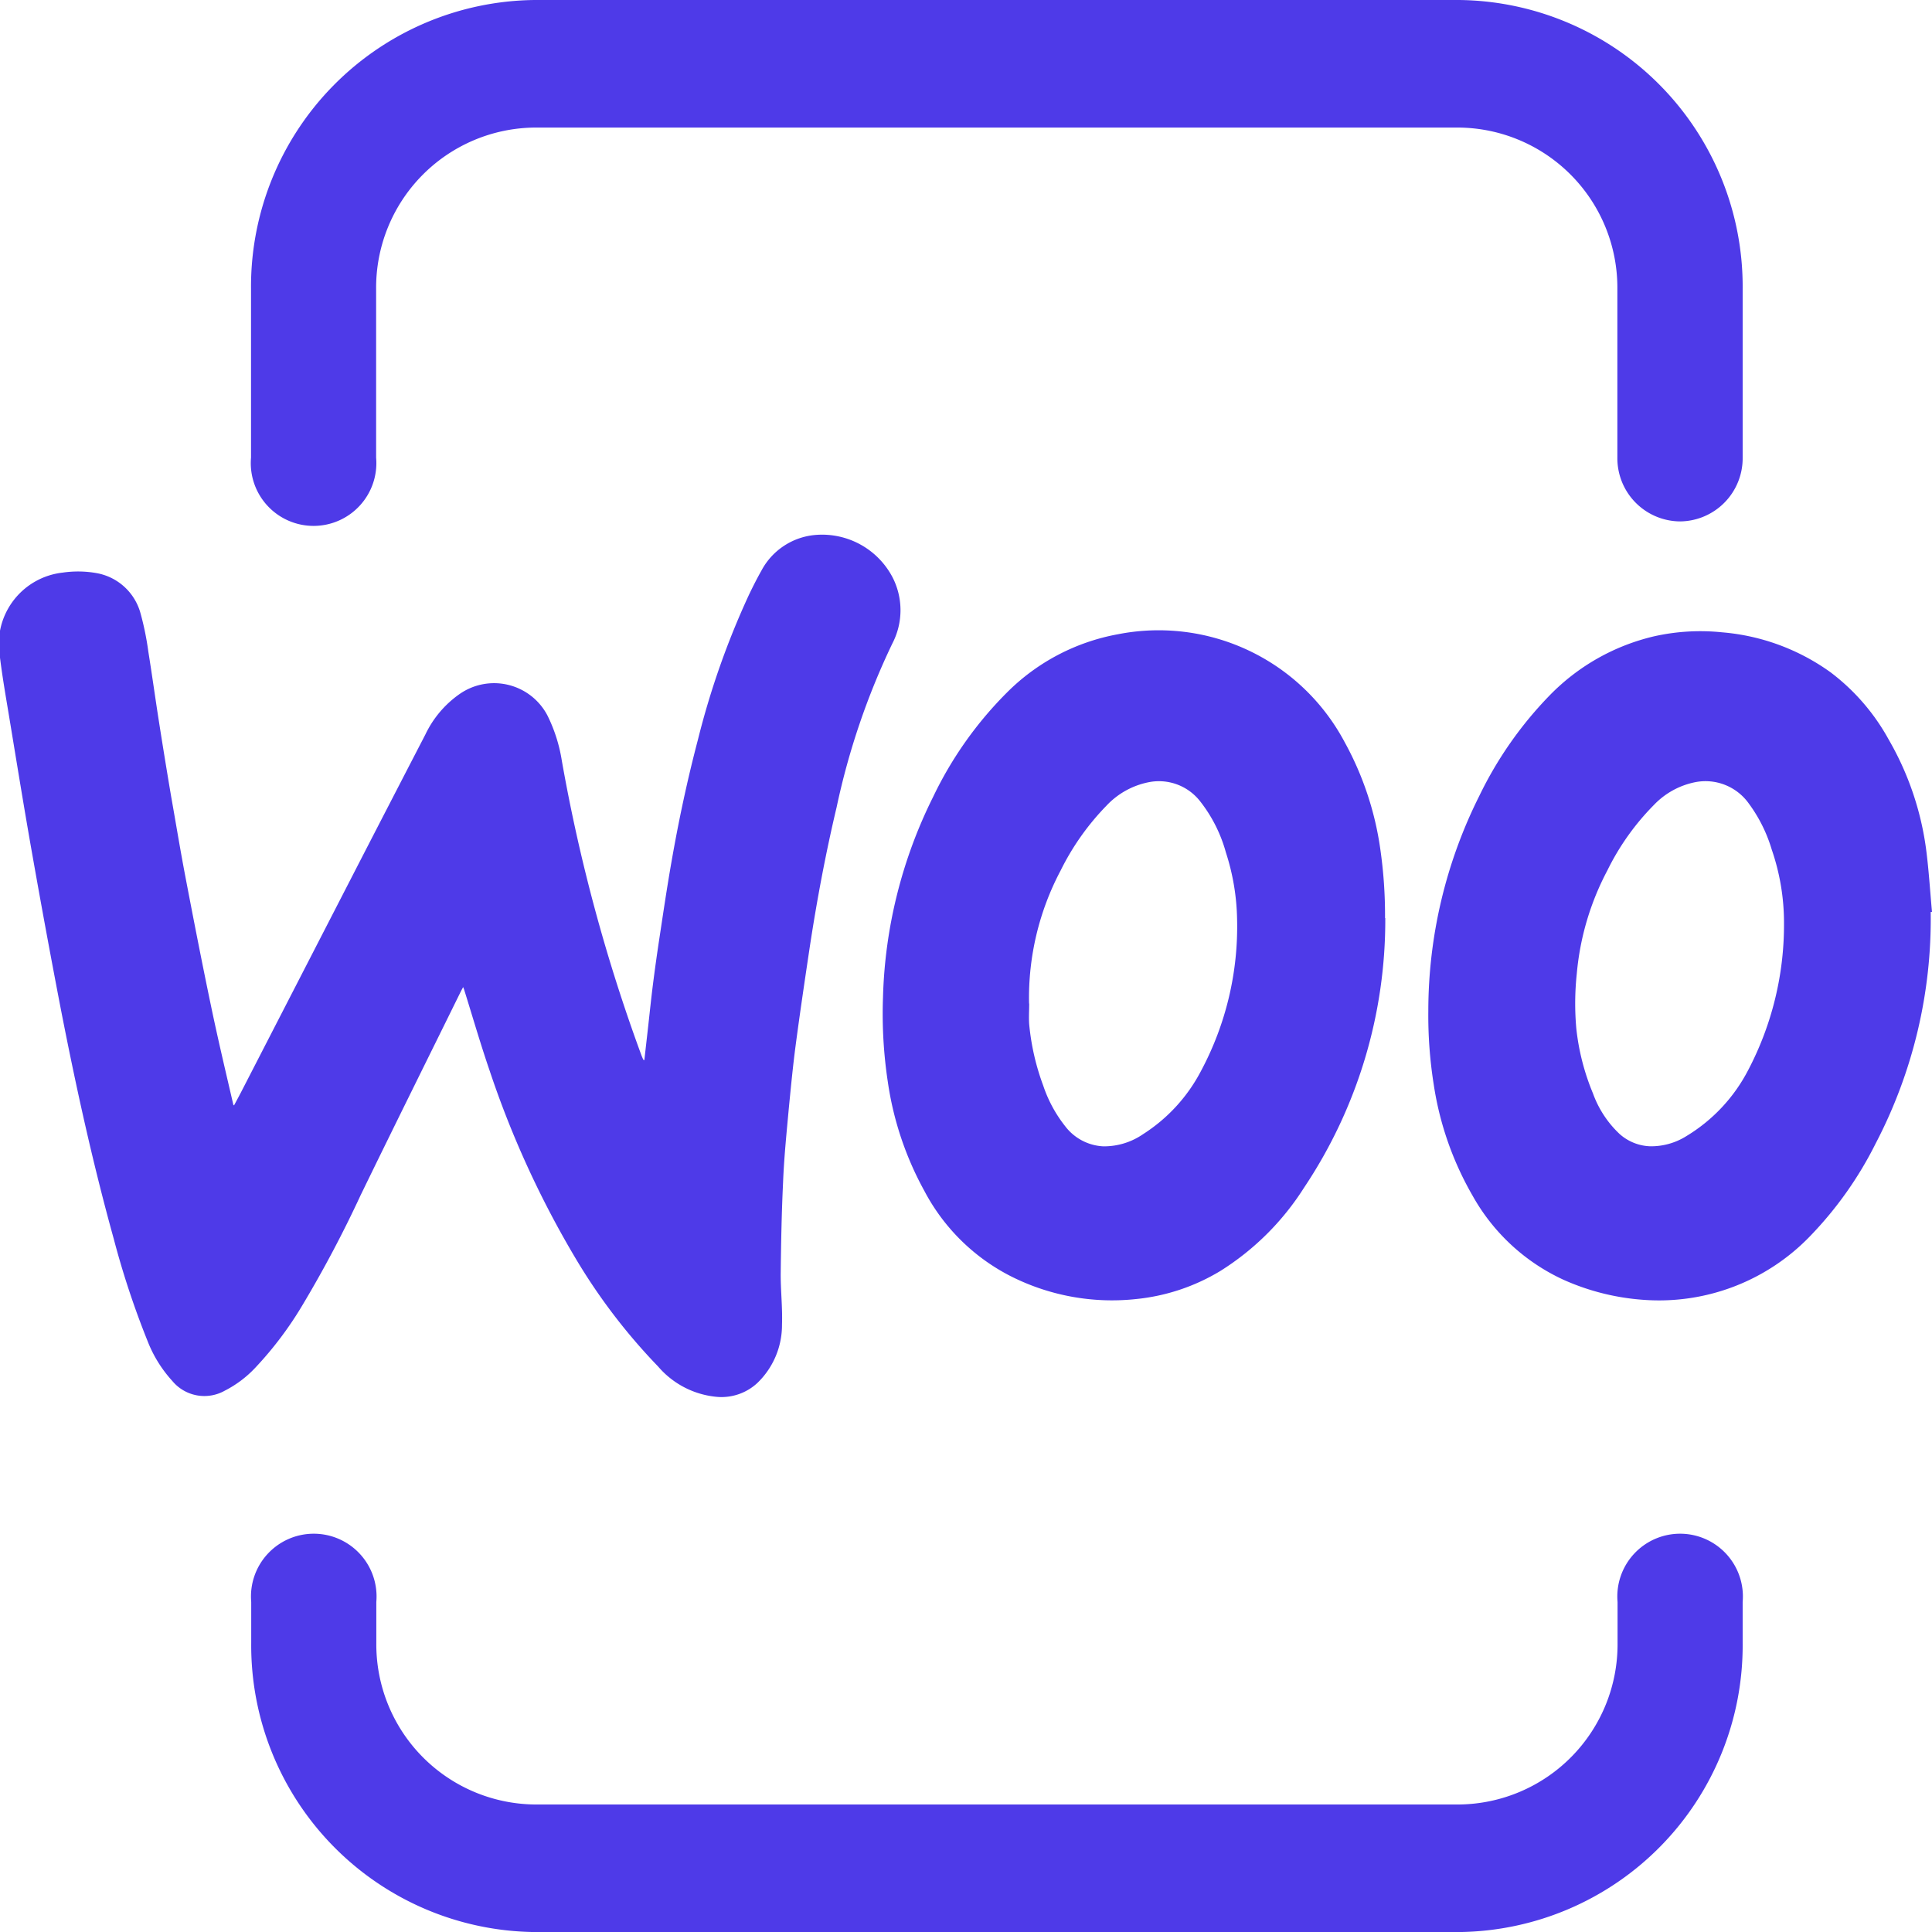
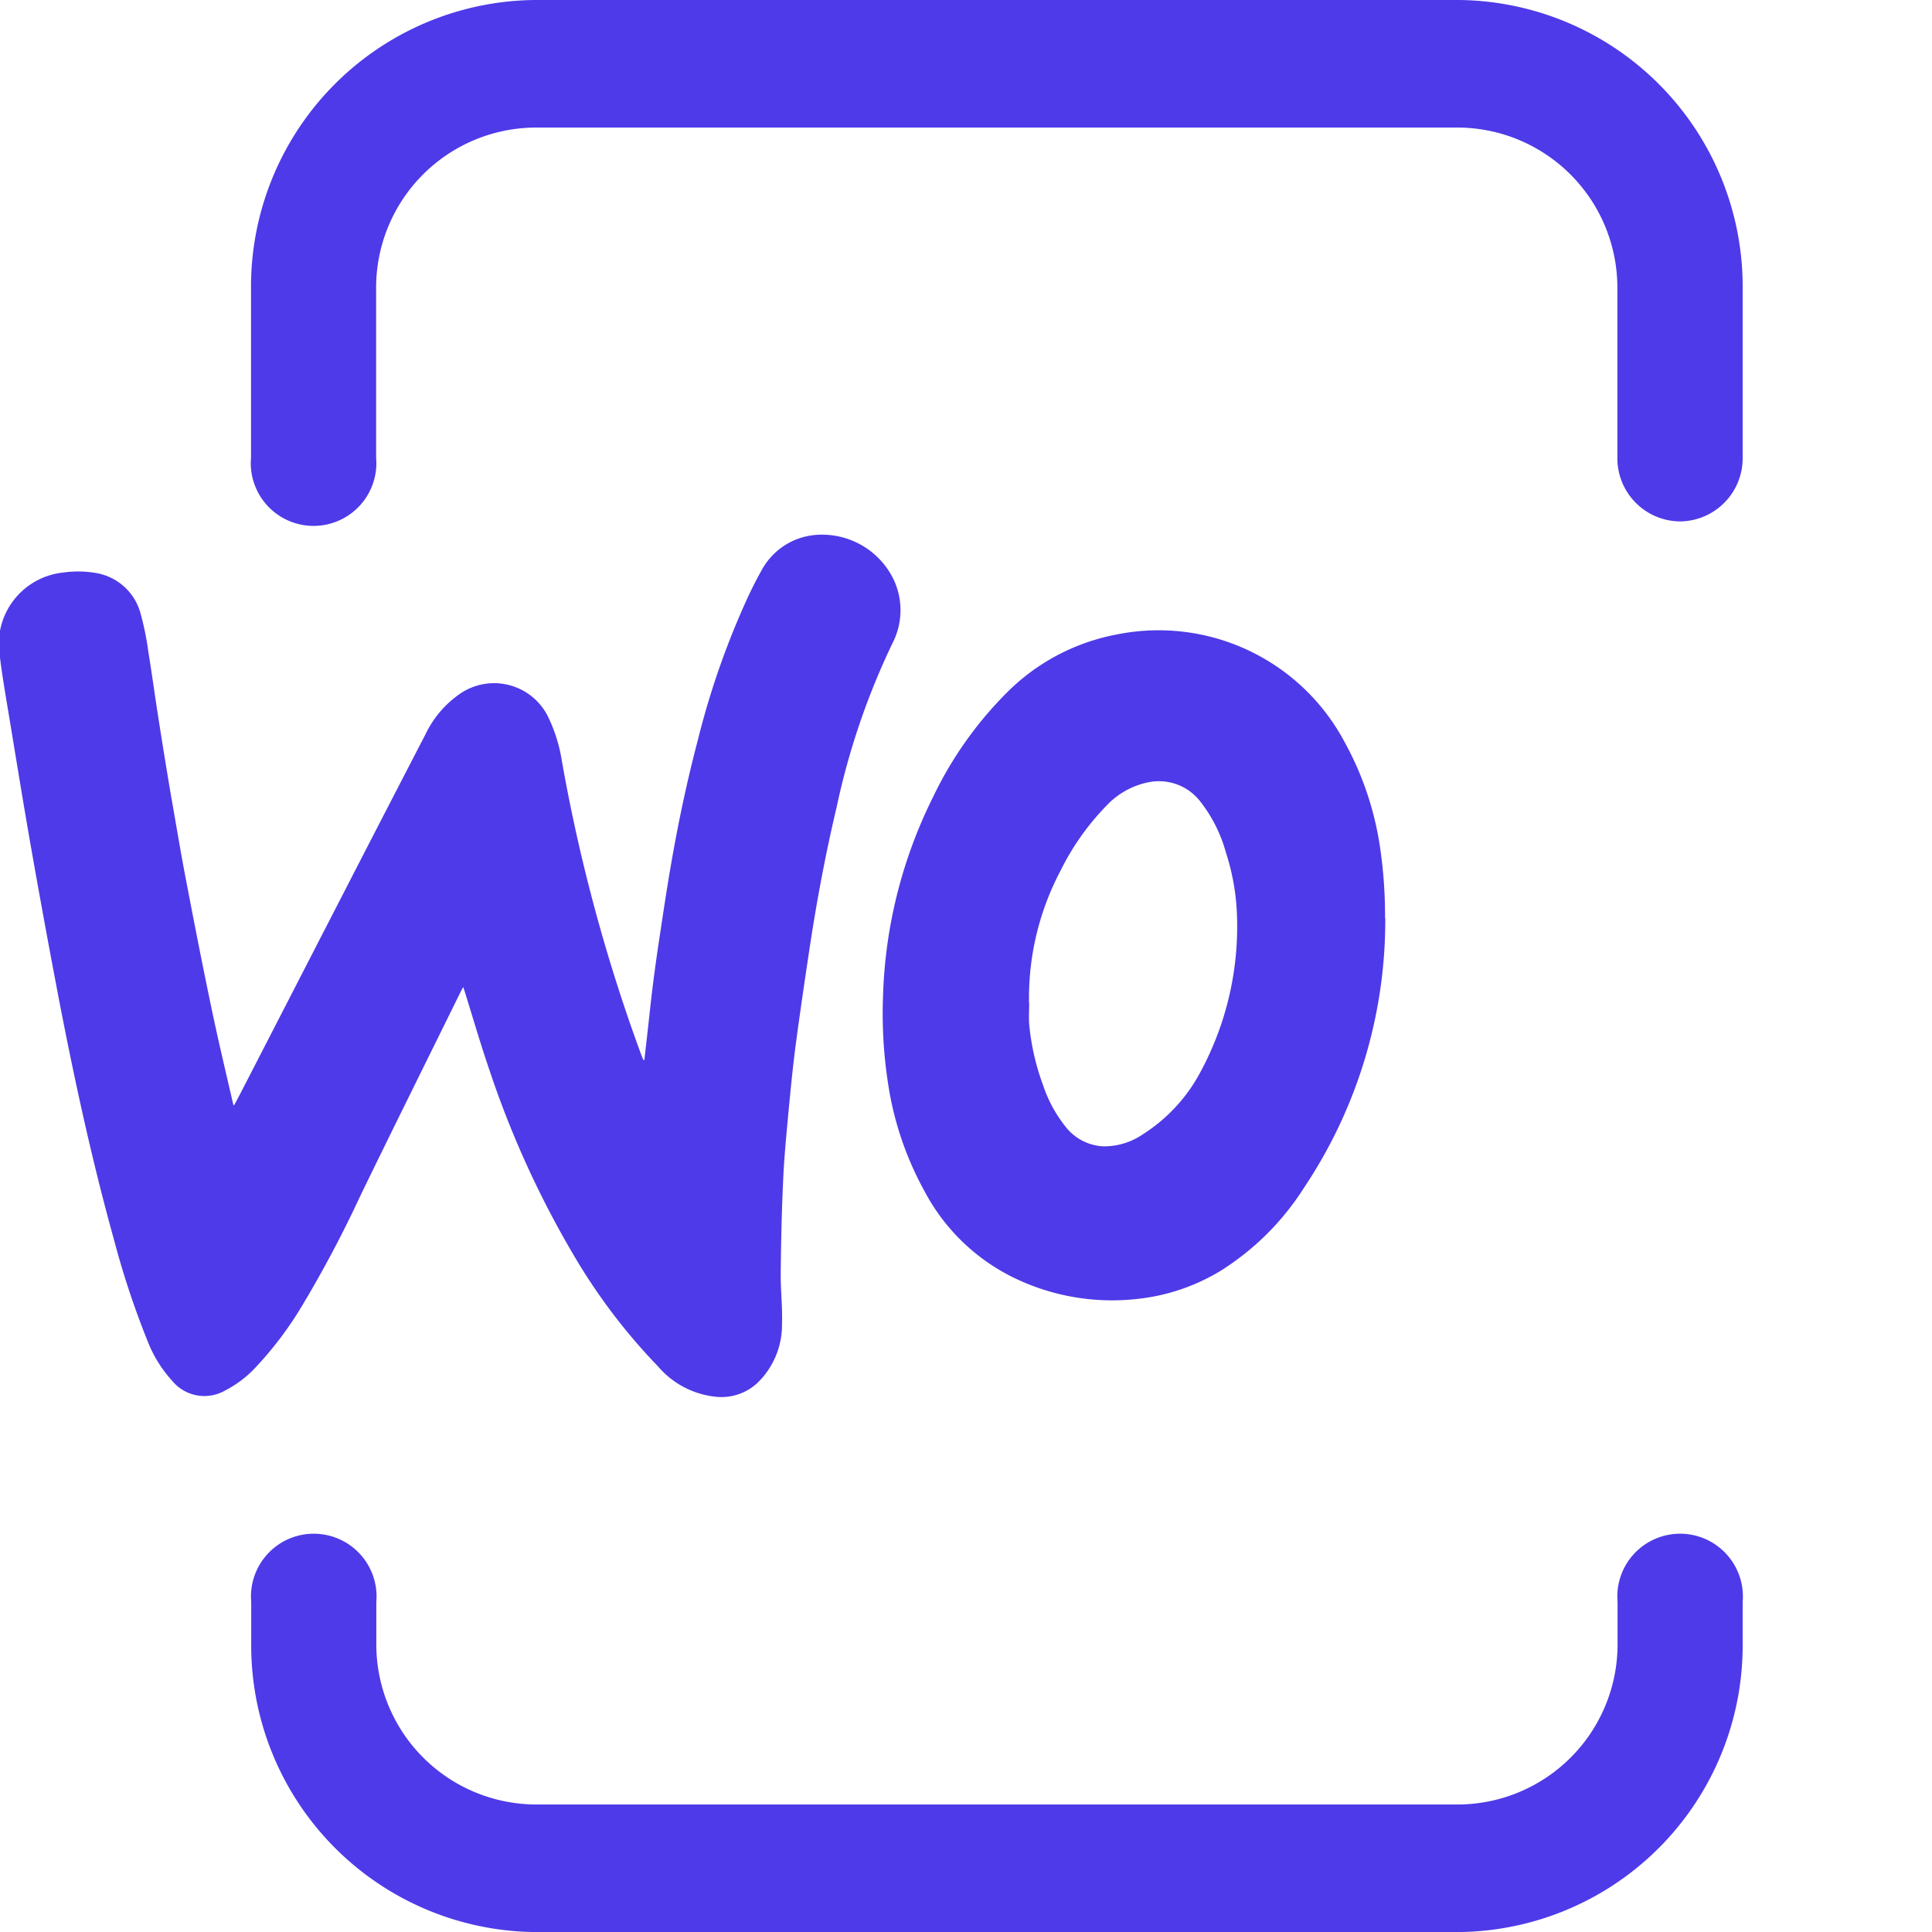
<svg xmlns="http://www.w3.org/2000/svg" width="39.999" height="40" viewBox="0 0 39.999 40">
  <g id="Group_5647" data-name="Group 5647" transform="translate(-3956.612 -7829.867)">
    <path id="Path_4294" data-name="Path 4294" d="M362.614,22.818c.024-.213.046-.405.068-.6.036-.317.068-.636.108-.953s.086-.646.135-.968c.079-.522.156-1.044.247-1.564.149-.859.33-1.711.552-2.554a16.8,16.8,0,0,1,1.057-3c.081-.169.166-.337.258-.5a1.4,1.4,0,0,1,1.134-.738,1.647,1.647,0,0,1,1.576.871,1.492,1.492,0,0,1,0,1.377,15.071,15.071,0,0,0-1.154,3.39c-.228.96-.409,1.928-.557,2.9-.1.669-.2,1.34-.289,2.012-.058.436-.1.874-.143,1.313-.047.514-.1,1.03-.12,1.546-.03.634-.042,1.27-.049,1.906,0,.344.039.688.027,1.032a1.663,1.663,0,0,1-.513,1.214,1.091,1.091,0,0,1-.821.286,1.815,1.815,0,0,1-1.231-.63,12.175,12.175,0,0,1-1.705-2.233,19.94,19.94,0,0,1-1.784-3.895c-.19-.554-.353-1.118-.528-1.678-.005-.014-.011-.027-.019-.049l-.043.08c-.694,1.409-1.393,2.816-2.08,4.229a24.513,24.513,0,0,1-1.2,2.269,7.413,7.413,0,0,1-.978,1.3,2.291,2.291,0,0,1-.631.476.862.862,0,0,1-1.09-.2,2.644,2.644,0,0,1-.511-.824,17.771,17.771,0,0,1-.7-2.114c-.437-1.575-.787-3.172-1.1-4.777q-.307-1.594-.589-3.193c-.169-.953-.323-1.909-.481-2.864-.068-.408-.139-.816-.189-1.226a1.488,1.488,0,0,1,1.3-1.737,2.194,2.194,0,0,1,.7.01,1.152,1.152,0,0,1,.913.835,5.958,5.958,0,0,1,.161.791c.076.472.141.946.215,1.418q.123.787.256,1.573c.1.563.192,1.127.3,1.689.172.9.346,1.792.533,2.685.141.674.3,1.344.456,2.016l.014.014c.047-.088.093-.173.138-.259l2.43-4.722q.695-1.349,1.392-2.695a2.148,2.148,0,0,1,.717-.846,1.247,1.247,0,0,1,1.81.445,3.237,3.237,0,0,1,.3.942,35.5,35.5,0,0,0,1.649,6.1c.008.022.018.043.036.086" transform="translate(3607.338 7829)" fill="#4e3ae8" />
-     <path id="Path_4295" data-name="Path 4295" d="M389.246,19.749a10.035,10.035,0,0,1-1.139,4.791,7.7,7.7,0,0,1-1.346,1.907,4.341,4.341,0,0,1-3.46,1.331,4.881,4.881,0,0,1-1.654-.414,4.131,4.131,0,0,1-1.883-1.738,6.546,6.546,0,0,1-.806-2.3,9.109,9.109,0,0,1-.113-1.528,9.943,9.943,0,0,1,1.054-4.45,7.918,7.918,0,0,1,1.451-2.077,4.427,4.427,0,0,1,2.182-1.233,4.377,4.377,0,0,1,1.393-.08,4.473,4.473,0,0,1,2.244.825,4.388,4.388,0,0,1,1.21,1.4,6.149,6.149,0,0,1,.771,2.259c.057.434.083.871.123,1.306l-.027,0m-3.037.239a4.657,4.657,0,0,0-.254-1.531,3.087,3.087,0,0,0-.476-.955,1.1,1.1,0,0,0-1.109-.44,1.62,1.62,0,0,0-.855.472,5.148,5.148,0,0,0-.962,1.353,5.626,5.626,0,0,0-.634,2.138,5.828,5.828,0,0,0-.01,1.136,4.821,4.821,0,0,0,.344,1.342,2.157,2.157,0,0,0,.554.844,1,1,0,0,0,.631.253,1.374,1.374,0,0,0,.757-.215,3.445,3.445,0,0,0,1.27-1.358,6.47,6.47,0,0,0,.744-3.039" transform="translate(3607.338 7829)" fill="#4e3ae8" />
    <path id="Path_4296" data-name="Path 4296" d="M377.954,19.875a9.96,9.96,0,0,1-1.685,5.586,5.52,5.52,0,0,1-1.729,1.719,4.168,4.168,0,0,1-1.736.581,4.646,4.646,0,0,1-2.619-.48,4.148,4.148,0,0,1-1.774-1.759,6.647,6.647,0,0,1-.756-2.256,9.407,9.407,0,0,1-.1-1.75,9.881,9.881,0,0,1,1.038-4.151,7.825,7.825,0,0,1,1.535-2.167,4.345,4.345,0,0,1,2.292-1.2,4.36,4.36,0,0,1,4.693,2.234,6.459,6.459,0,0,1,.736,2.2,9.63,9.63,0,0,1,.1,1.443m-7.367,1.768c0,.144-.011.29,0,.433a4.964,4.964,0,0,0,.29,1.266,2.772,2.772,0,0,0,.453.839,1.056,1.056,0,0,0,.788.419,1.423,1.423,0,0,0,.825-.251,3.435,3.435,0,0,0,1.2-1.308,6.336,6.336,0,0,0,.748-3.142,4.739,4.739,0,0,0-.232-1.384,3,3,0,0,0-.54-1.067,1.081,1.081,0,0,0-1.065-.385,1.632,1.632,0,0,0-.867.484,5.256,5.256,0,0,0-.949,1.342,5.63,5.63,0,0,0-.654,2.754" transform="translate(3607.338 7829)" fill="#4e3ae8" />
    <path id="Path_4297" data-name="Path 4297" d="M384.059,11.662a1.308,1.308,0,0,1-1.3-1.321V6.852a3.316,3.316,0,0,0-3.279-3.344h-19.14a3.316,3.316,0,0,0-3.279,3.344v3.489a1.3,1.3,0,1,1-2.59,0V6.852A5.935,5.935,0,0,1,360.344.867h19.14a5.935,5.935,0,0,1,5.869,5.985v3.489a1.308,1.308,0,0,1-1.294,1.321" transform="translate(3607.338 7829)" fill="#4e3ae8" />
    <path id="Path_4298" data-name="Path 4298" d="M379.484,40.867h-19.14a5.935,5.935,0,0,1-5.869-5.985v-.848a1.3,1.3,0,1,1,2.59,0v.848a3.316,3.316,0,0,0,3.279,3.344h19.14a3.316,3.316,0,0,0,3.279-3.344v-.848a1.3,1.3,0,1,1,2.59,0v.848a5.935,5.935,0,0,1-5.869,5.985" transform="translate(3607.338 7829)" fill="#4e3ae8" />
  </g>
</svg>